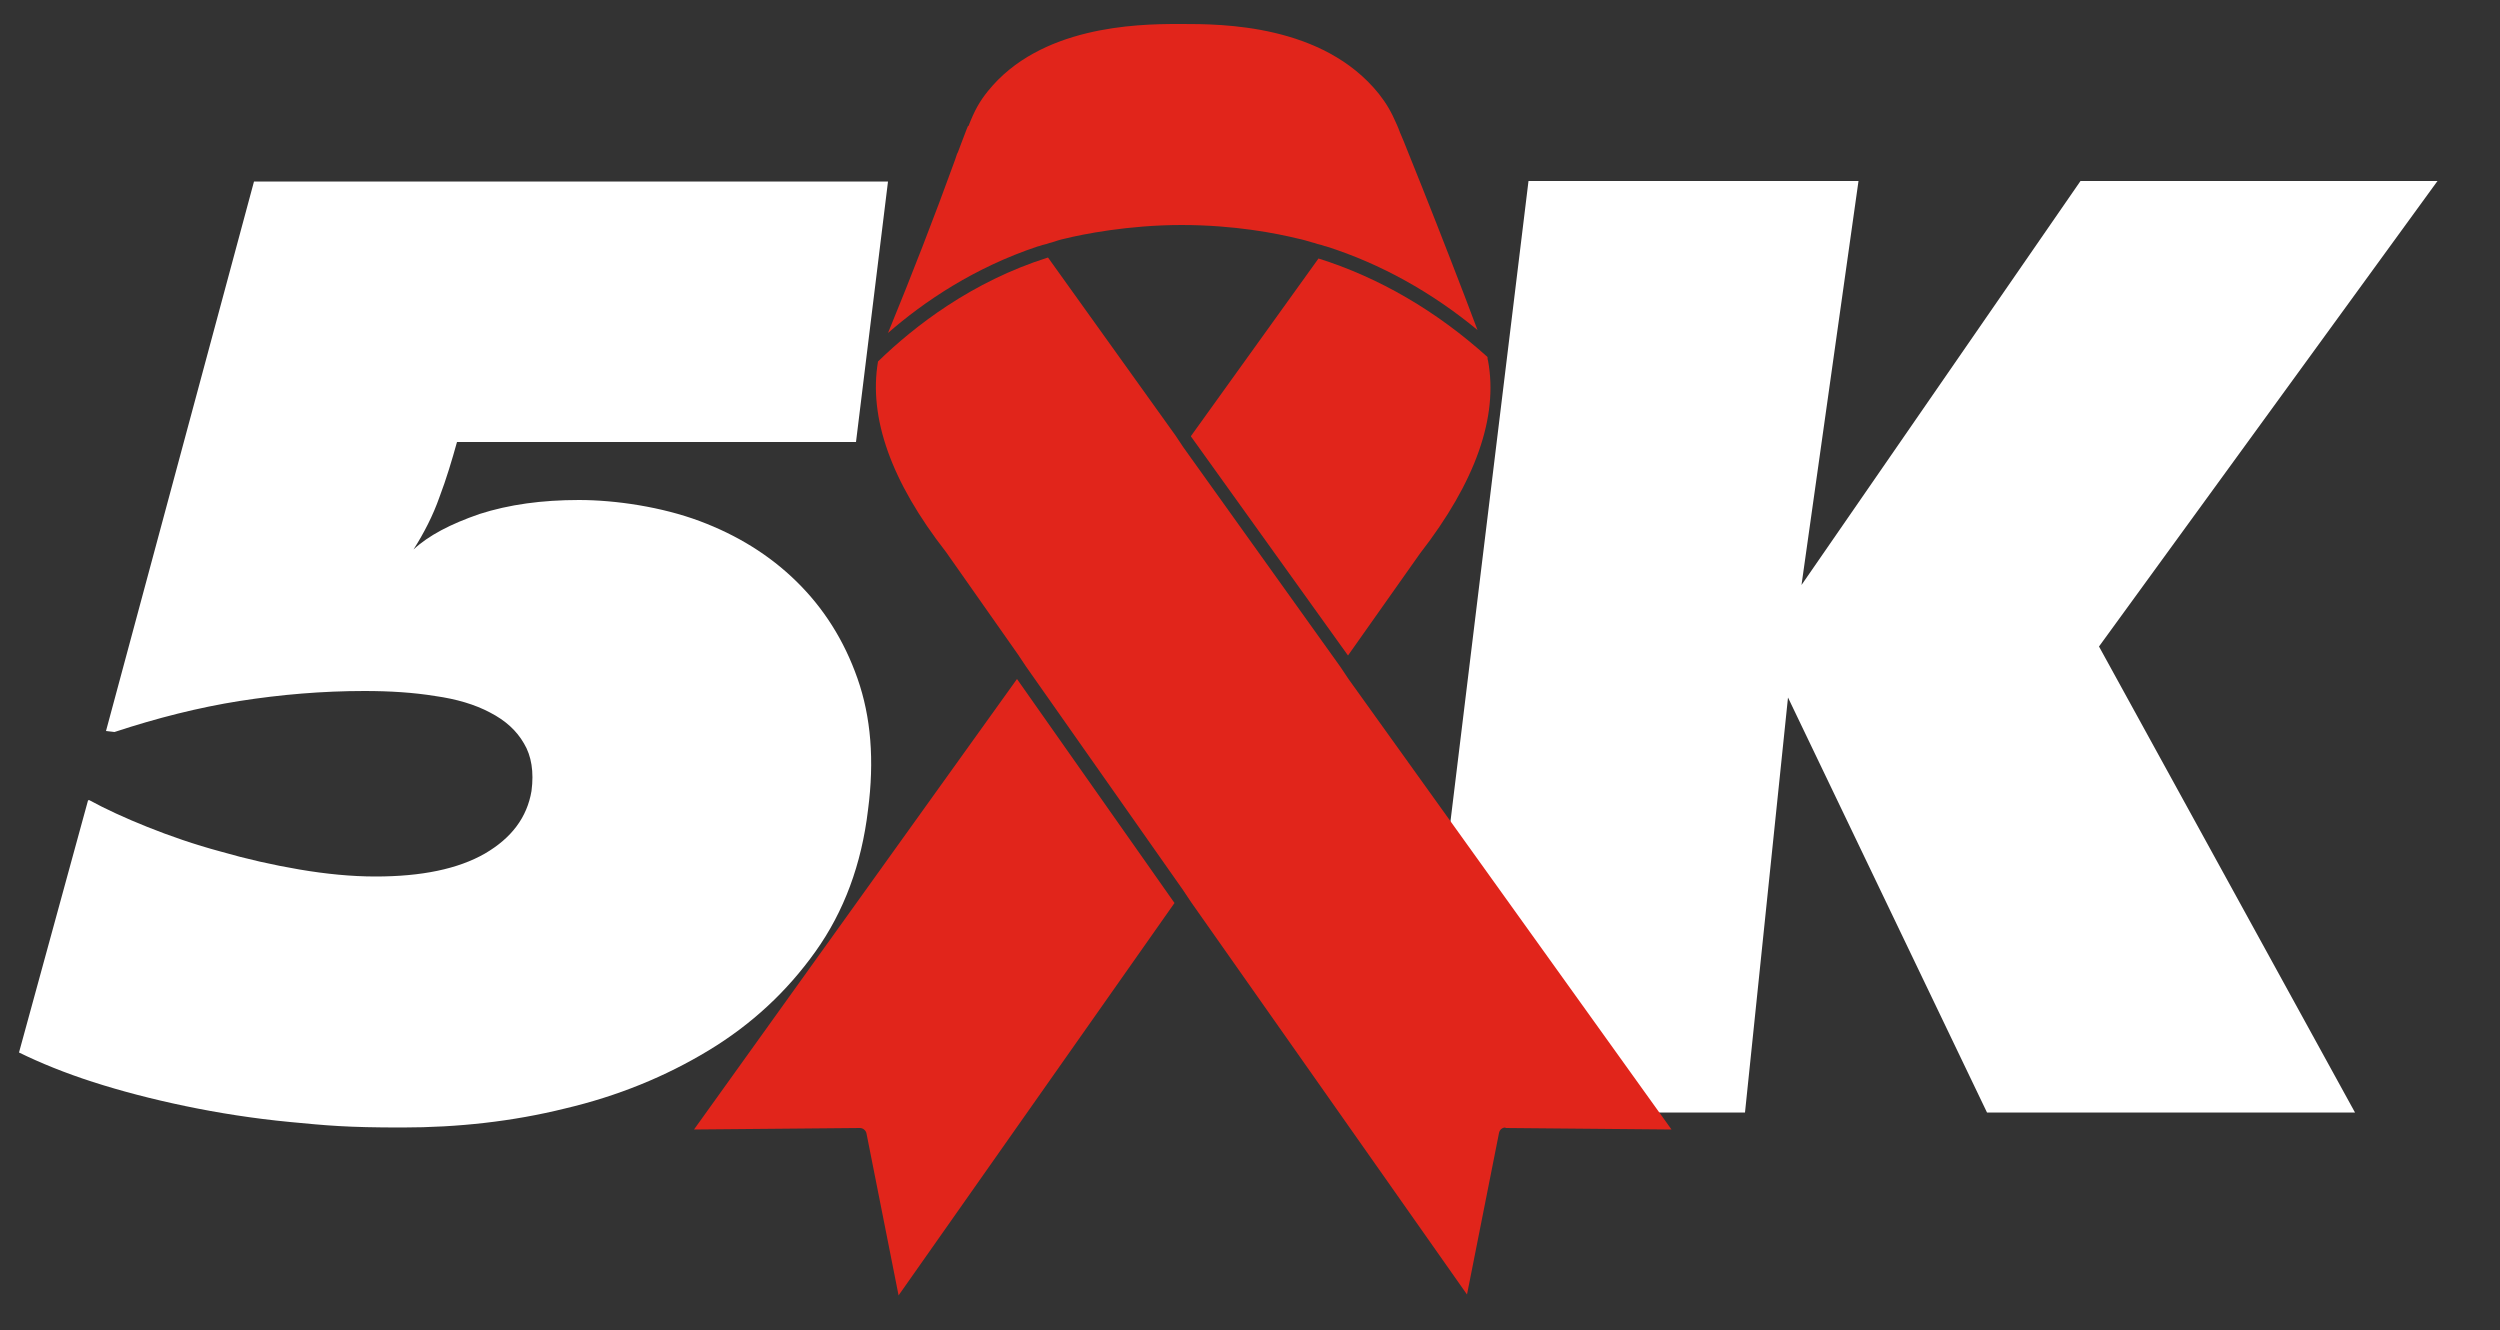
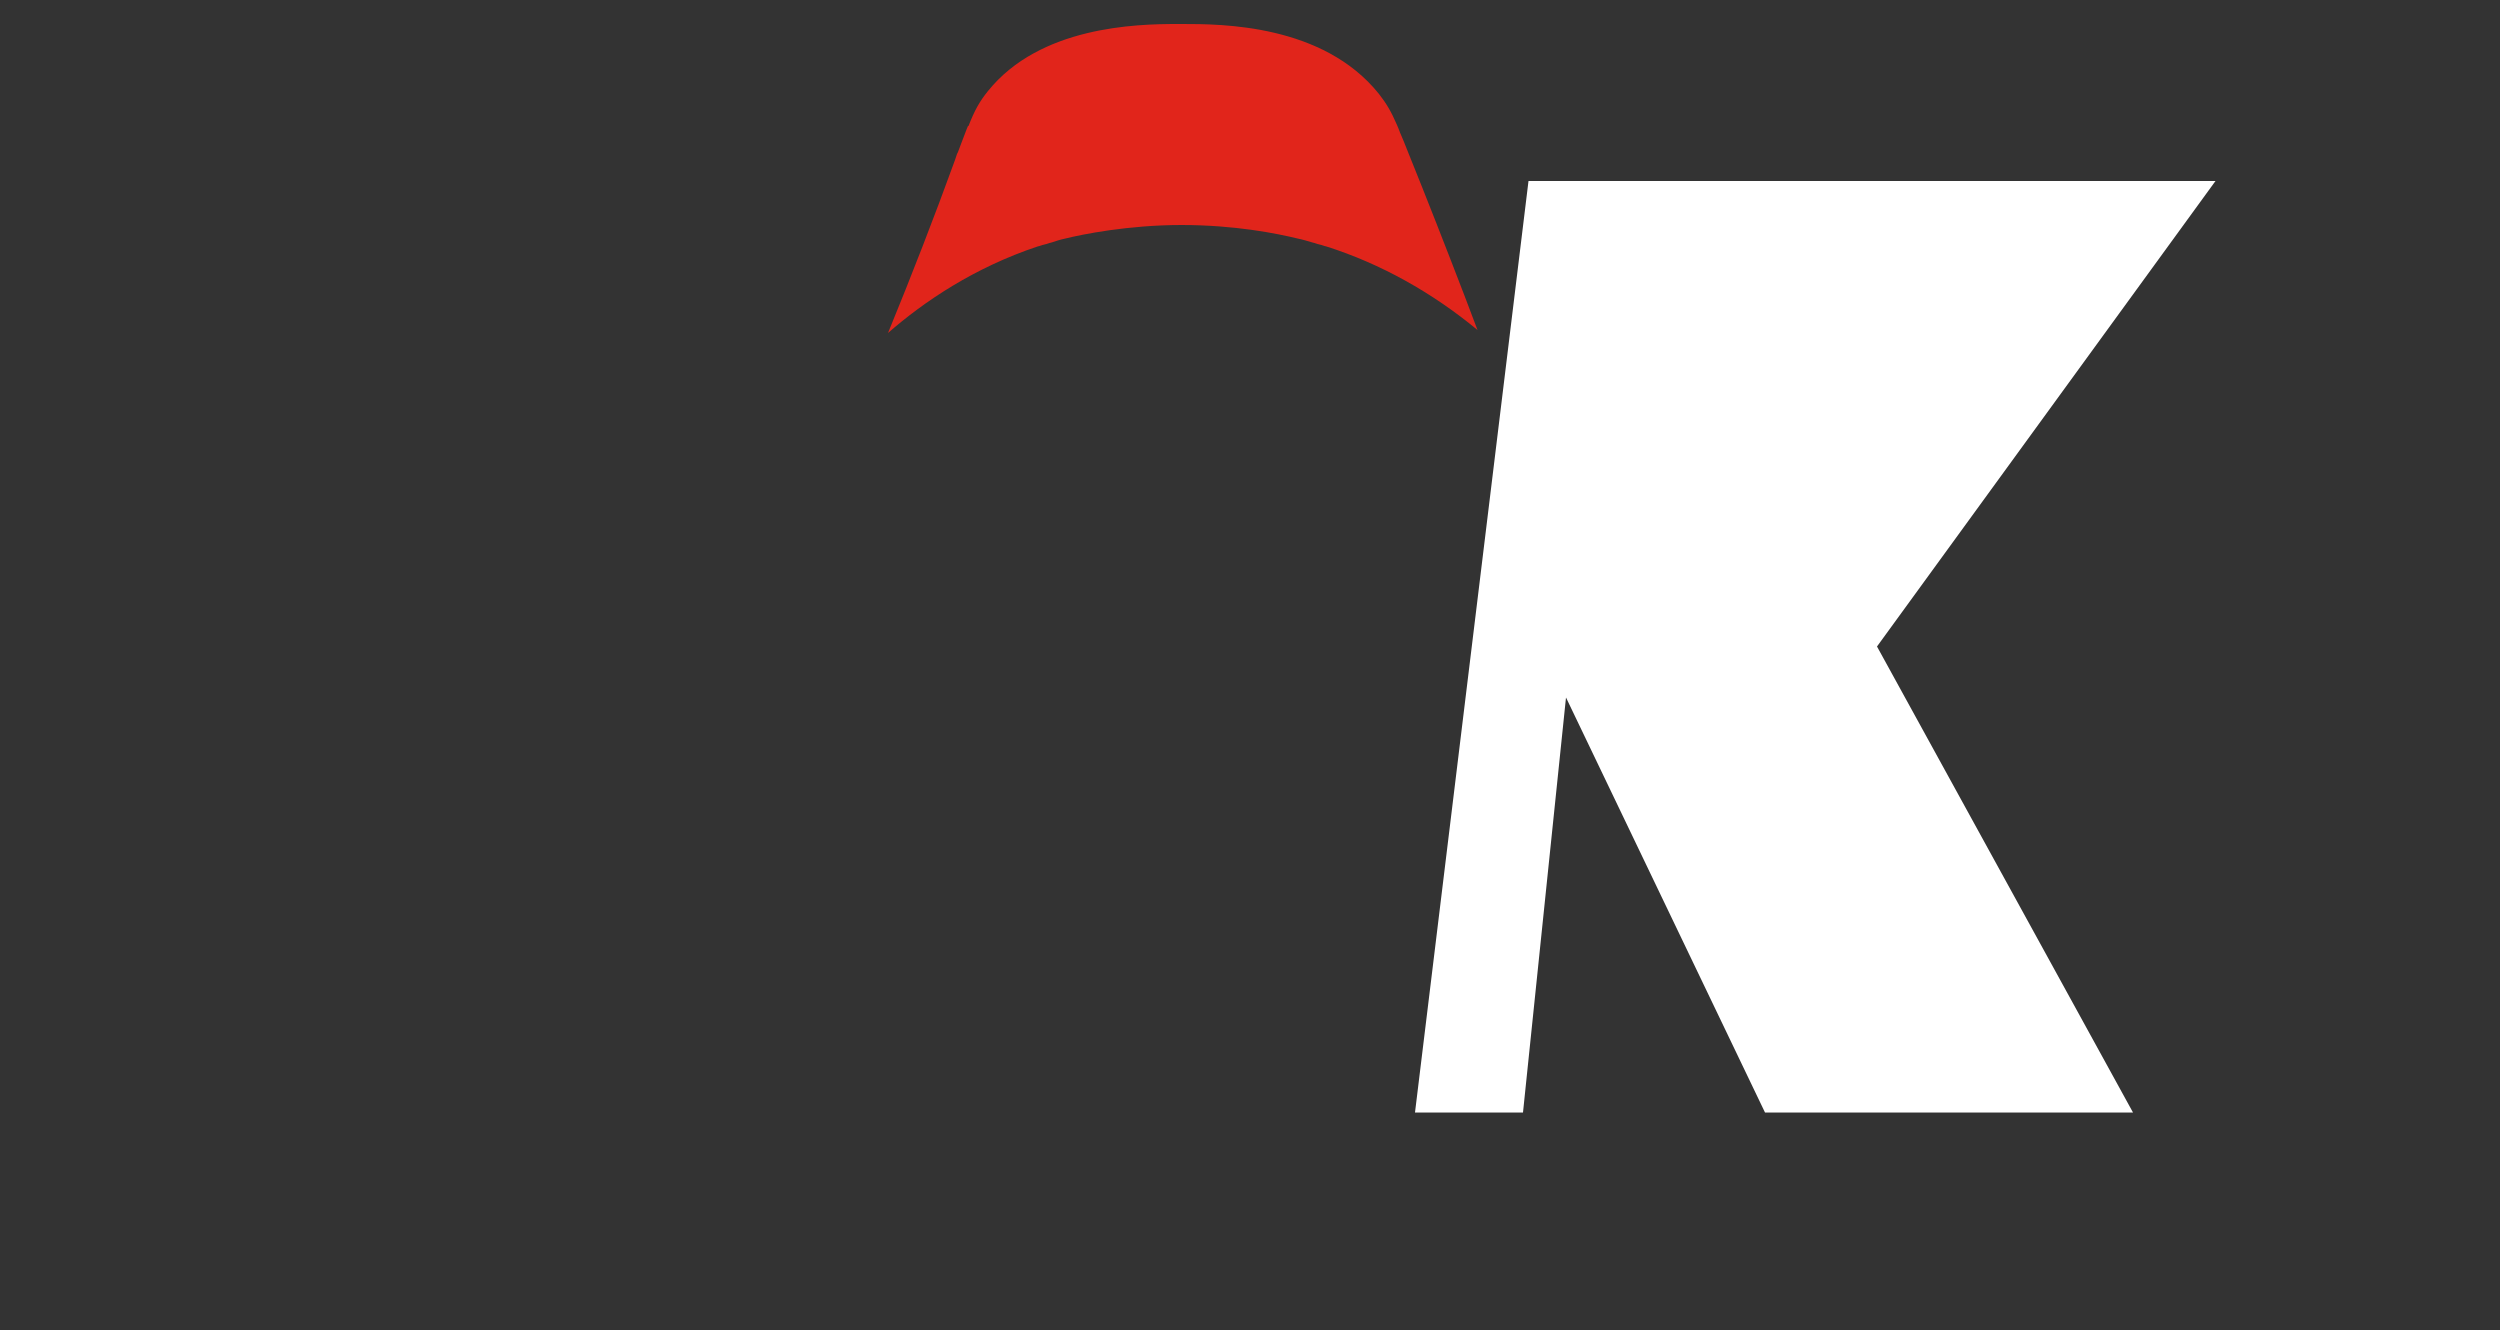
<svg xmlns="http://www.w3.org/2000/svg" id="Capa_1" version="1.1" viewBox="0 0 500 266">
  <rect x="0" y="0" width="500" height="266" fill="#333333" stroke="none" />
  <defs>
    <style>
      .st0 {
        fill: #fff;
      }

      .st1 {
        fill: #e1251b;
      }
    </style>
  </defs>
  <g>
-     <path class="st0" d="M17.8,160c3.3,1.8,7.2,3.6,11.7,5.4,4.5,1.8,9.4,3.5,14.6,4.9,5.2,1.5,10.5,2.7,15.8,3.6,5.3.9,10.4,1.4,15.2,1.4,9.2,0,16.5-1.5,21.9-4.6,5.3-3.1,8.4-7.2,9.3-12.5.5-3.8,0-7-1.5-9.5-1.5-2.6-3.7-4.6-6.8-6.2-3-1.6-6.7-2.7-11-3.3-4.3-.7-9-1-14.1-1-8.4,0-16.7.7-25,2-8.2,1.3-16.5,3.4-25,6.2l-1.7-.2,29.6-109.9h126.8l-6.4,52.1h-79.8c-1,3.6-2.1,7.3-3.5,11-1.3,3.7-3.1,7.2-5.2,10.5,3-2.8,7.4-5.1,13.2-7.1,5.9-1.9,12.5-2.8,19.9-2.8s16.6,1.4,24.1,4.2c7.5,2.8,14,6.8,19.4,12.1,5.4,5.3,9.5,11.7,12.2,19.4,2.7,7.7,3.4,16.4,2.1,26.3-1.3,10.9-4.8,20.3-10.5,28.3-5.7,8-12.8,14.6-21.4,19.8-8.6,5.2-18.1,9.1-28.7,11.6-10.5,2.6-21.4,3.8-32.6,3.8s-15-.4-22.4-1.1c-7.3-.7-14.3-1.8-21-3.2-6.7-1.4-12.8-3-18.4-4.8-5.6-1.8-10.5-3.8-14.8-5.9l13.8-50.4Z" />
-     <path class="st0" d="M283,222.5l22.7-186.3h66l-11.4,80.8,55.8-80.8h71.4l-67.7,93.1,51.2,93.2h-73.6l-39.8-83-8.6,83h-66Z" />
+     <path class="st0" d="M283,222.5l22.7-186.3h66h71.4l-67.7,93.1,51.2,93.2h-73.6l-39.8-83-8.6,83h-66Z" />
  </g>
-   <path class="st1" d="M301.1,225.5s0,0,0,0c-.7,0-1.2.5-1.3,1.1l-6.4,32.3-55.2-78.5-.8-1.2-.8-1.2-31.4-44.7-.8-1.2-.8-1.2-14.4-20.5c-11-14.1-15.5-26.9-13.6-38.1,7.3-7.1,18.8-16,34-20.8l25.5,35.6.8,1.2.8,1.2,31.4,43.9.8,1.2.8,1.2,64.6,90.1-33.2-.3Z" />
-   <path class="st1" d="M179.7,259l-6.4-32.3c-.1-.6-.7-1.1-1.3-1.1s0,0,0,0l-33.2.3,64.6-90.1,31.5,44.8-55.2,78.5Z" />
  <path class="st1" d="M193.7,25.2c1.2-3.1,2.2-4.9,3.9-7,10.4-12.9,29.5-13.4,37.8-13.4s.7,0,1.1,0c7.7,0,28.1,0,39.3,14,1.4,1.8,2.4,3.4,3.6,6.2.2.5.4.9.6,1.5.5,1.1,1,2.4,1.6,3.9h0c3.8,9.4,7.6,19.1,11.4,29,.8,2.2,1.7,4.4,2.5,6.6-9.2-7.6-19.5-13.3-30.2-16.7-.5-.1-.9-.3-1.4-.4-.5-.1-.9-.3-1.4-.4-1-.3-2-.6-3-.8-4.1-1-12.5-2.7-23.2-2.7s-20,1.9-23.2,2.7c-1,.2-1.9.5-2.8.8-.5.1-.9.3-1.4.4-.5.1-.9.3-1.4.4-12.6,4.2-22.7,11-29.9,17.3,4.8-11.7,9.3-23.3,13.4-34.6l.4-1.2.2-.4c.5-1.4,1-2.6,1.4-3.7.2-.5.4-1.1.6-1.5Z" />
-   <path class="st1" d="M238.2,87.2l25.5-35.5c12.1,3.8,23.6,10.5,33.8,19.7,0,.2,0,.5.1.7,2.1,11.3-2.5,24.3-13.6,38.6l-14.4,20.4-31.4-43.8Z" />
</svg>